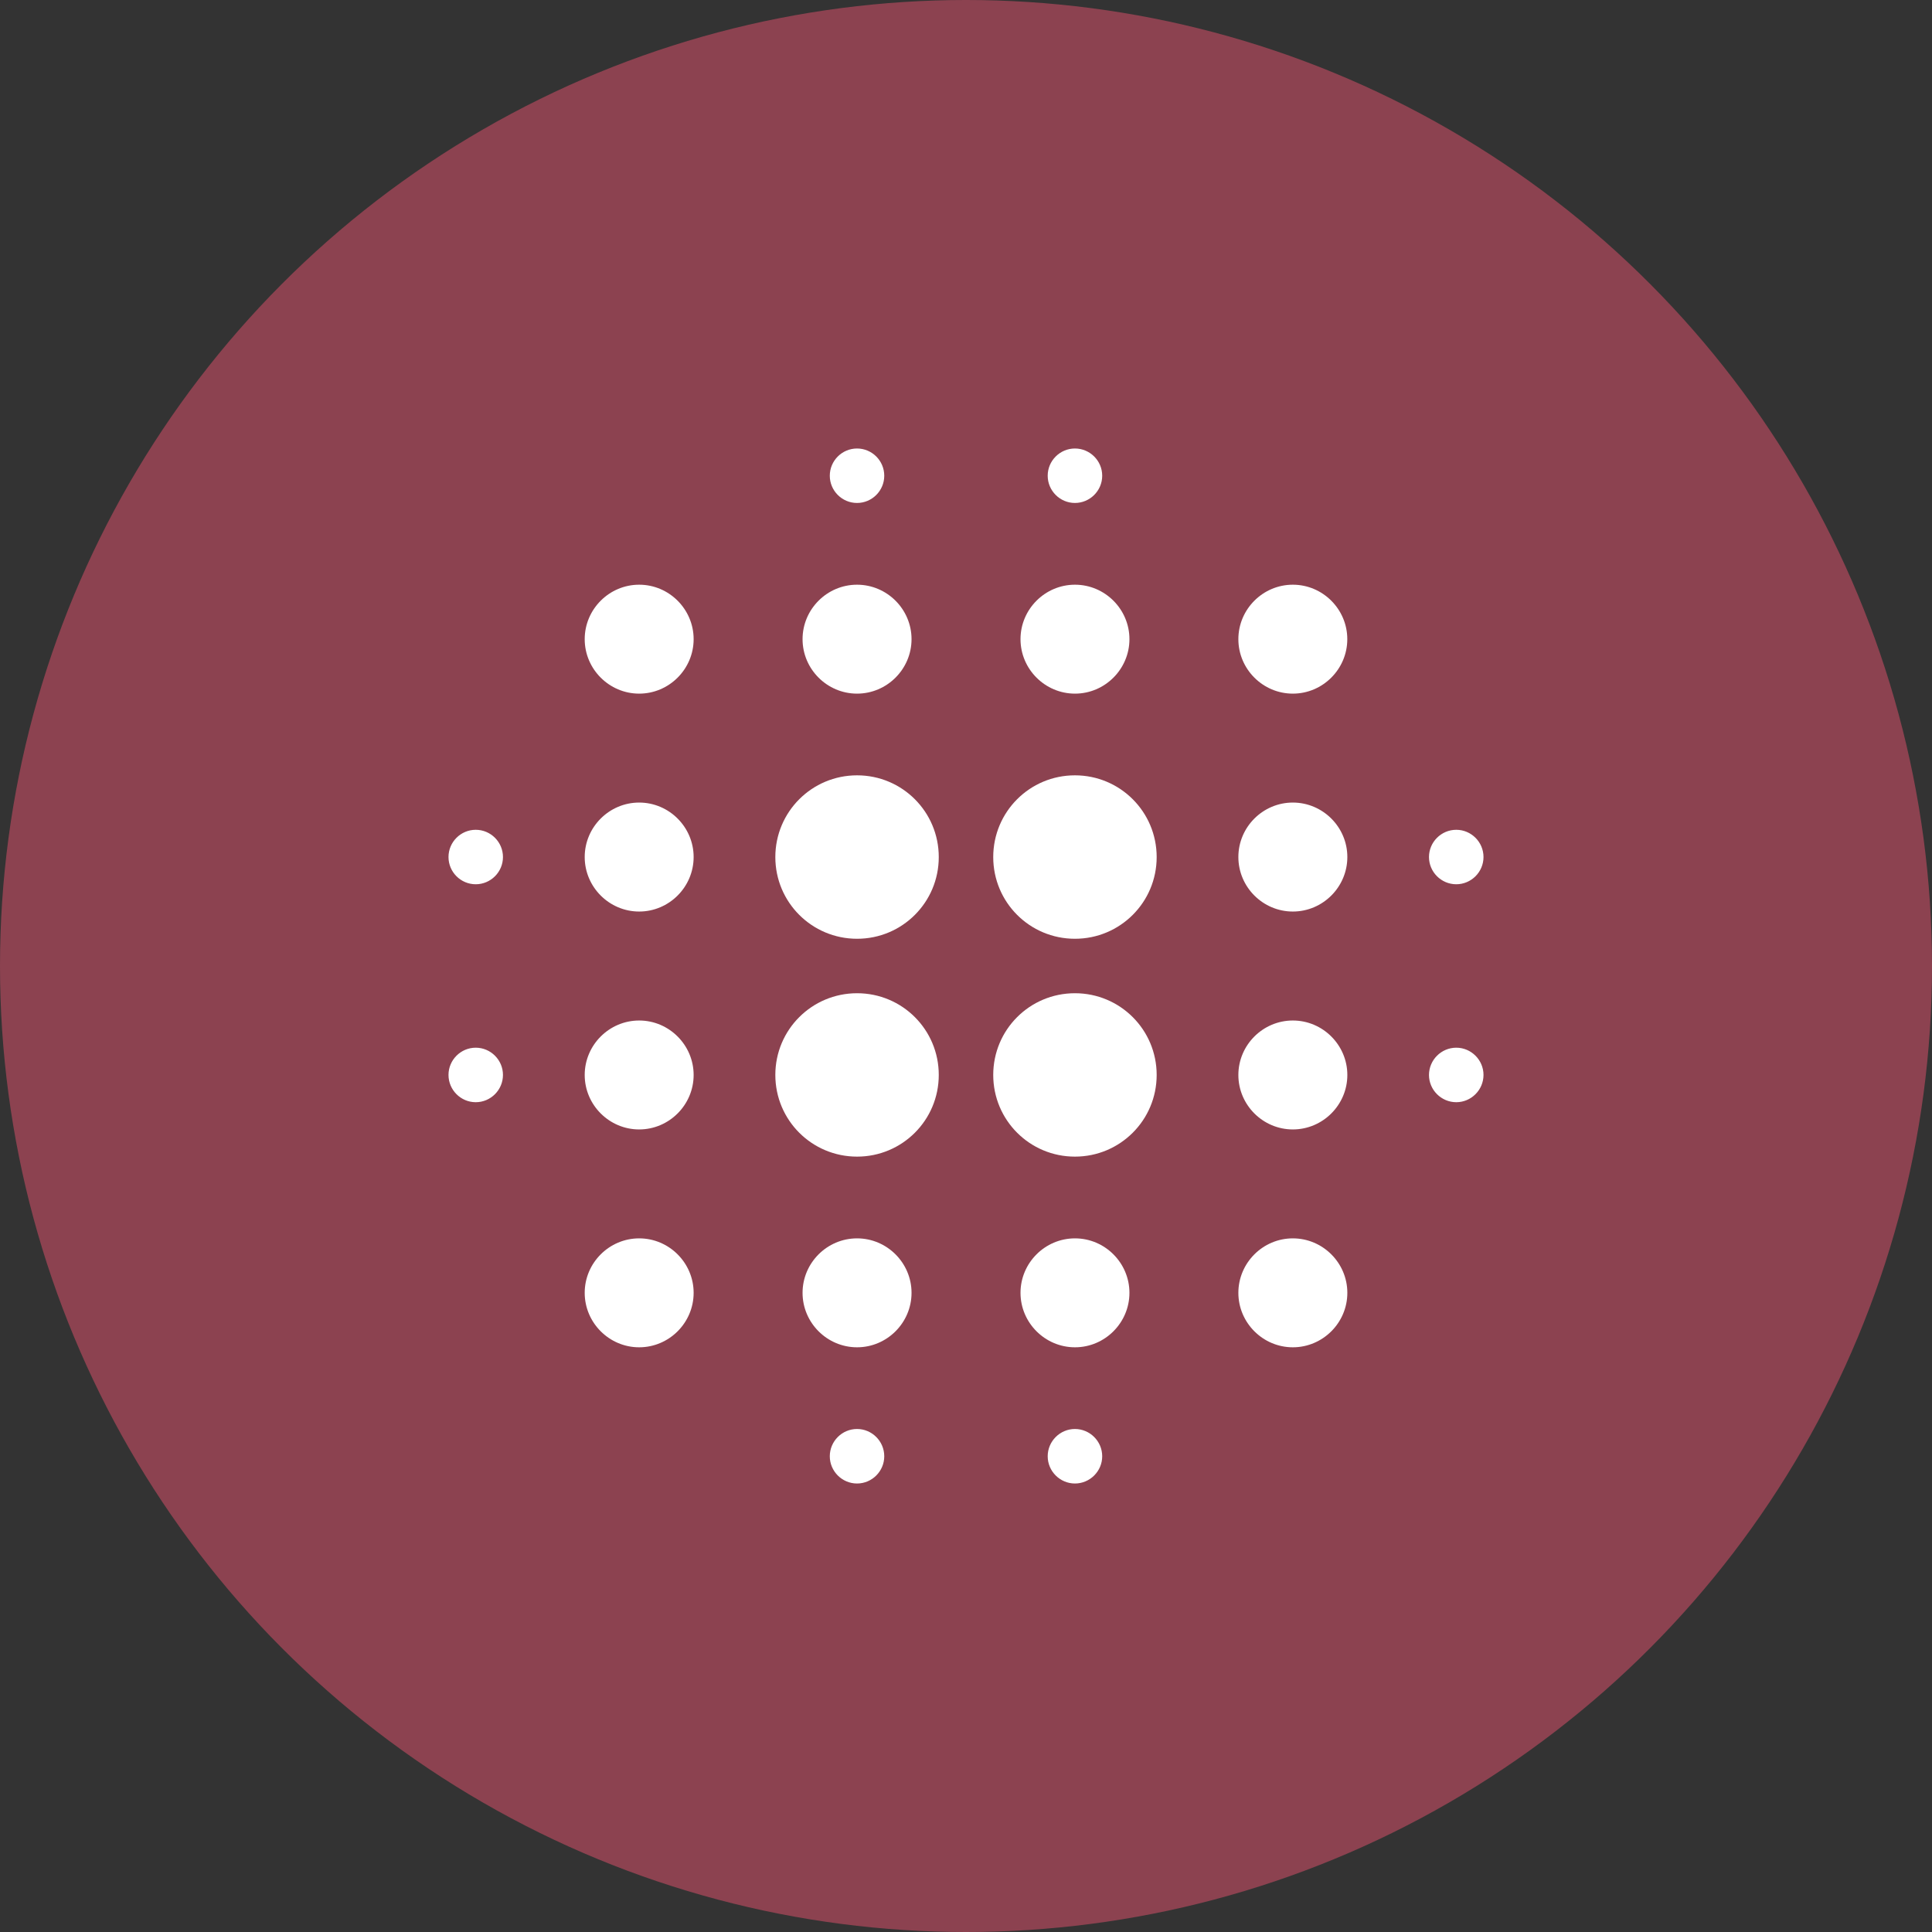
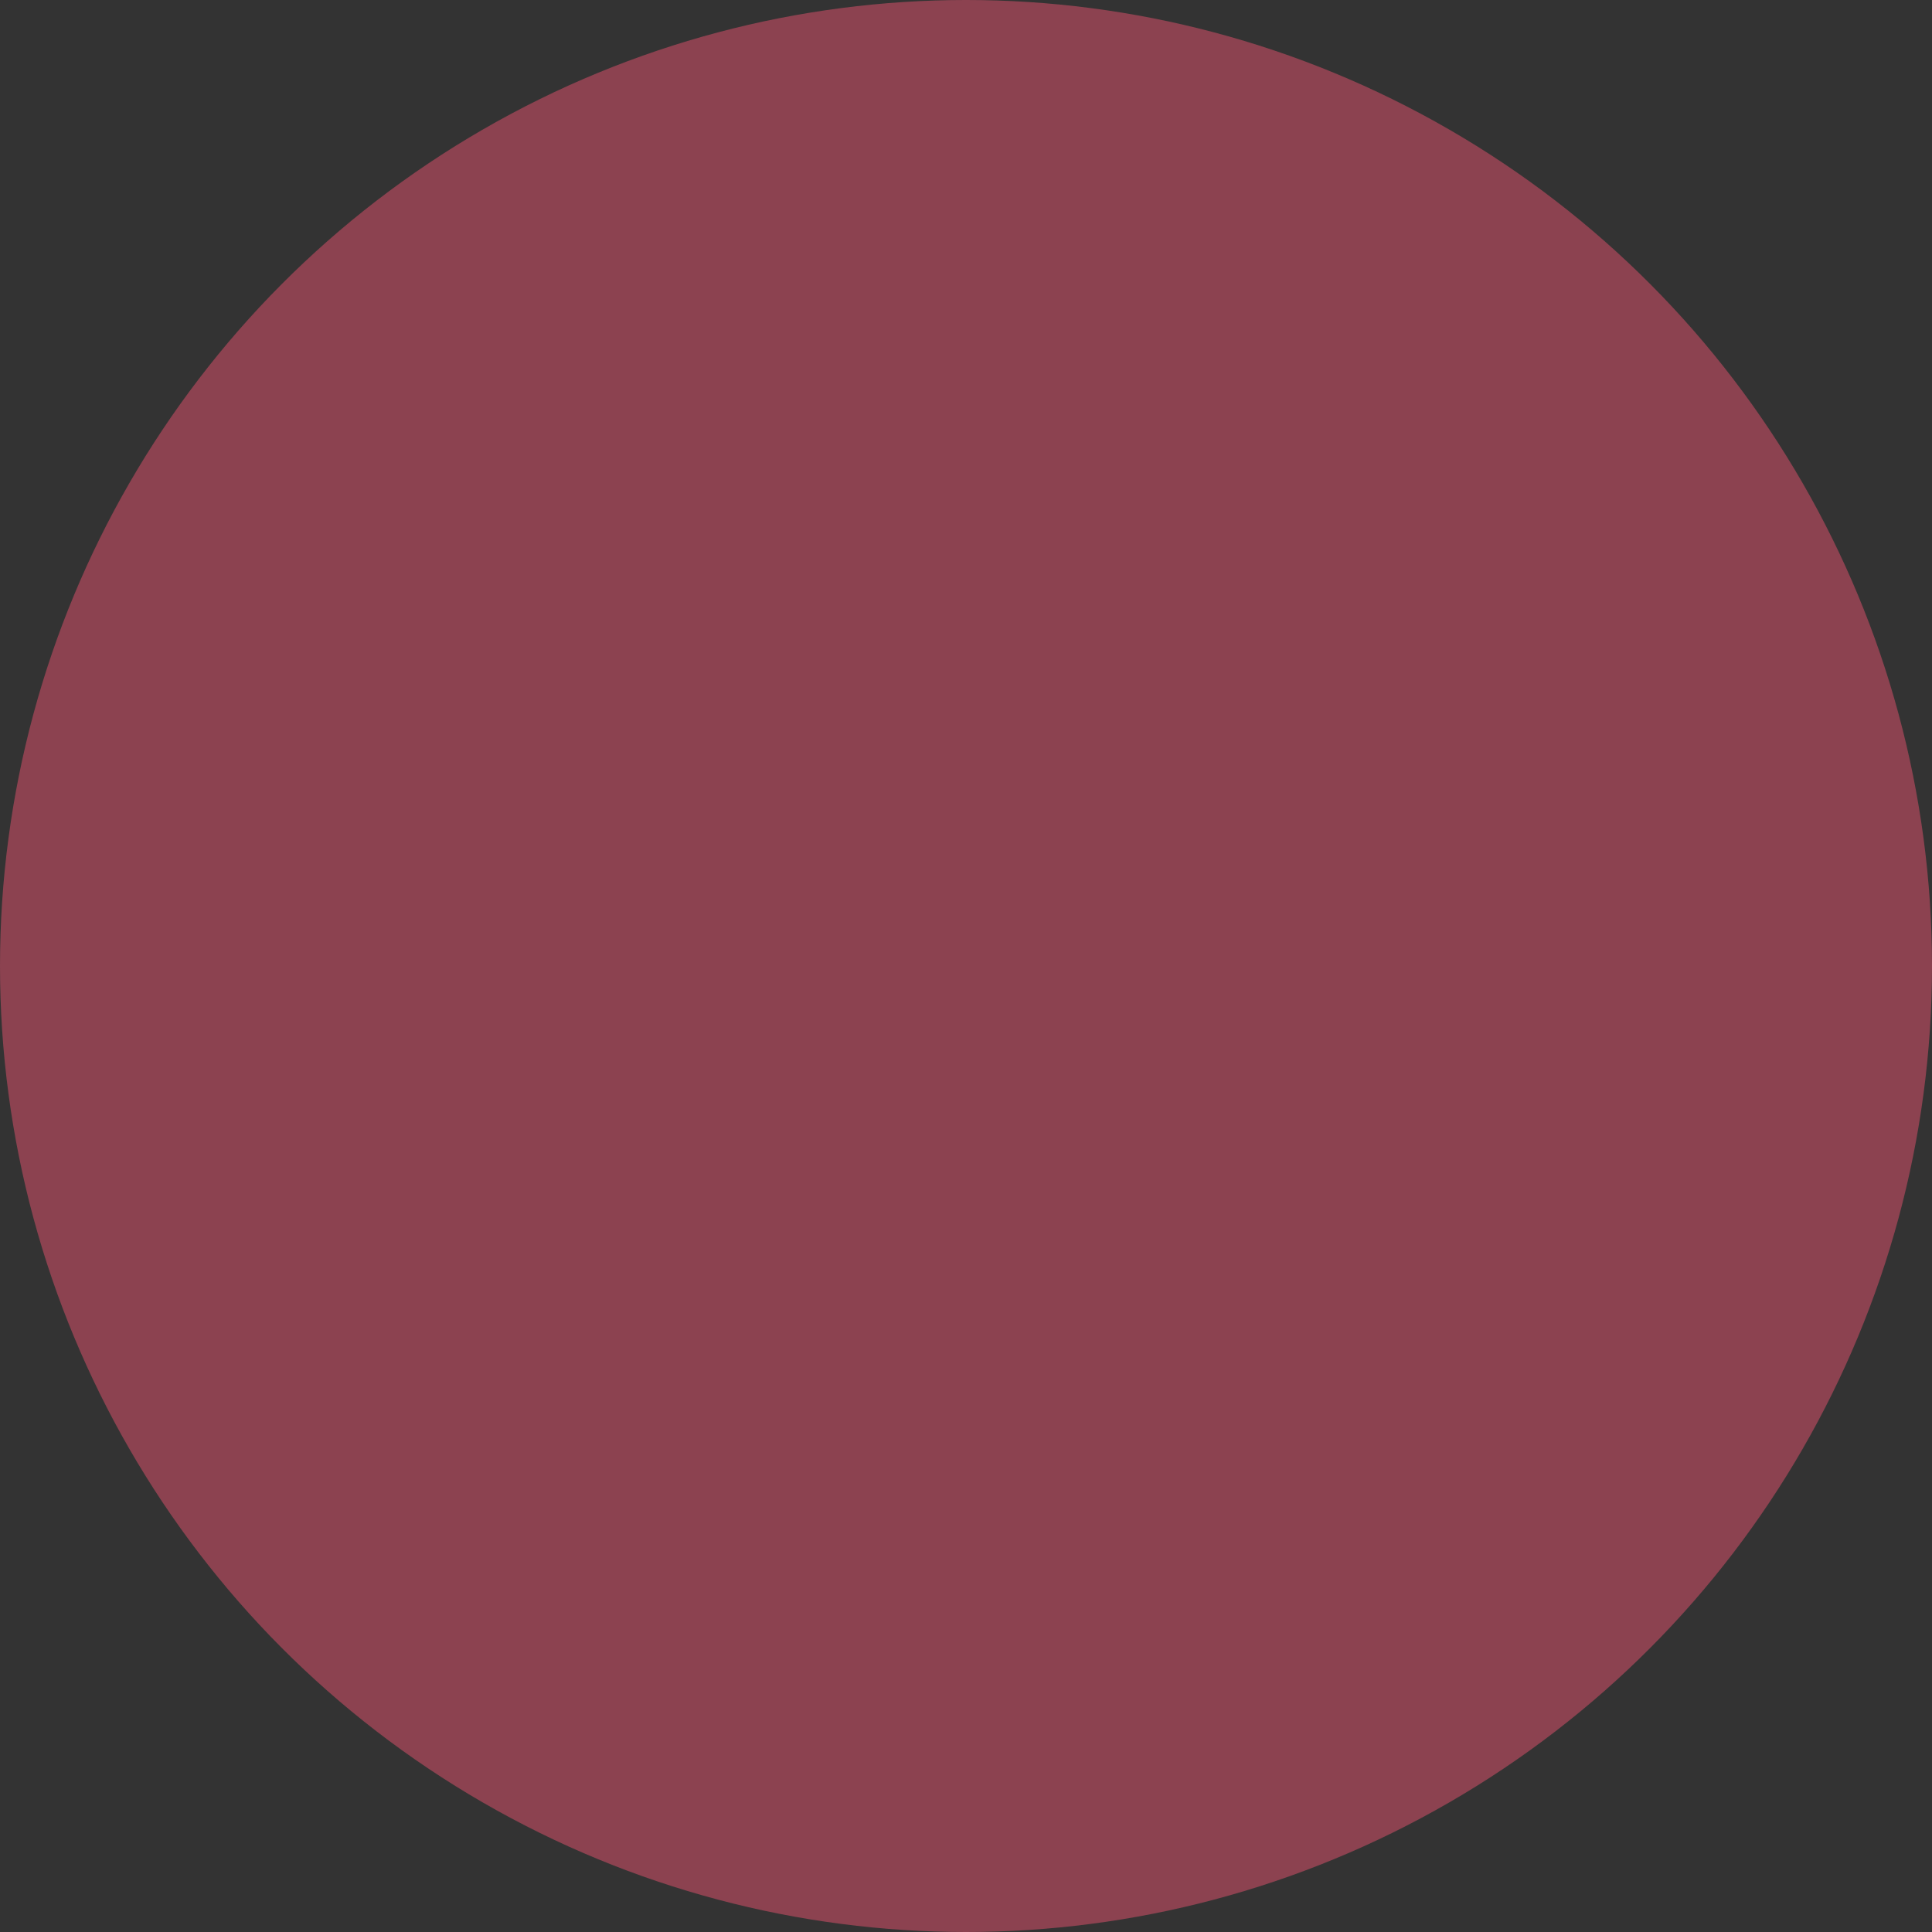
<svg xmlns="http://www.w3.org/2000/svg" width="42" height="42" viewBox="0 0 42 42" fill="none">
  <rect x="0" y="0" width="42" height="42" fill="#333333" stroke="none" />
  <g id="Ikonka - teÄkovÃ¡nÃ­">
    <circle id="Ellipse 9" cx="21" cy="21" r="21" fill="#8C4250" />
-     <path id="Union" fill-rule="evenodd" clip-rule="evenodd" d="M23.961 10.342C23.961 10.668 23.694 10.934 23.368 10.934C23.043 10.934 22.776 10.668 22.776 10.342C22.776 10.016 23.043 9.75 23.368 9.75C23.694 9.75 23.961 10.016 23.961 10.342ZM12.711 13.895C12.711 13.244 13.244 12.711 13.895 12.711C14.546 12.711 15.079 13.244 15.079 13.895C15.079 14.546 14.546 15.079 13.895 15.079C13.244 15.079 12.711 14.546 12.711 13.895ZM9.75 18.631C9.75 18.305 10.016 18.039 10.342 18.039C10.668 18.039 10.934 18.305 10.934 18.631C10.934 18.957 10.668 19.223 10.342 19.223C10.016 19.223 9.75 18.957 9.75 18.631ZM9.75 23.368C9.75 23.043 10.016 22.776 10.342 22.776C10.668 22.776 10.934 23.043 10.934 23.368C10.934 23.694 10.668 23.961 10.342 23.961C10.016 23.961 9.75 23.694 9.75 23.368ZM18.631 31.065C18.305 31.065 18.039 31.332 18.039 31.658C18.039 31.983 18.305 32.25 18.631 32.25C18.957 32.25 19.223 31.983 19.223 31.658C19.223 31.332 18.957 31.065 18.631 31.065ZM13.895 17.447C13.244 17.447 12.711 17.98 12.711 18.631C12.711 19.283 13.244 19.816 13.895 19.816C14.546 19.816 15.079 19.283 15.079 18.631C15.079 17.98 14.546 17.447 13.895 17.447ZM12.711 23.369C12.711 22.718 13.244 22.185 13.895 22.185C14.546 22.185 15.079 22.718 15.079 23.369C15.079 24.02 14.546 24.553 13.895 24.553C13.244 24.553 12.711 24.02 12.711 23.369ZM31.658 19.223C31.983 19.223 32.25 18.957 32.25 18.631C32.25 18.305 31.983 18.039 31.658 18.039C31.332 18.039 31.065 18.305 31.065 18.631C31.065 18.957 31.332 19.223 31.658 19.223ZM18.631 15.079C19.283 15.079 19.816 14.546 19.816 13.895C19.816 13.244 19.283 12.711 18.631 12.711C17.98 12.711 17.447 13.244 17.447 13.895C17.447 14.546 17.98 15.079 18.631 15.079ZM19.223 10.342C19.223 10.668 18.957 10.934 18.631 10.934C18.305 10.934 18.039 10.668 18.039 10.342C18.039 10.016 18.305 9.75 18.631 9.75C18.957 9.75 19.223 10.016 19.223 10.342ZM23.369 15.079C24.02 15.079 24.553 14.546 24.553 13.895C24.553 13.244 24.02 12.711 23.369 12.711C22.718 12.711 22.185 13.244 22.185 13.895C22.185 14.546 22.718 15.079 23.369 15.079ZM12.711 28.105C12.711 27.454 13.244 26.921 13.895 26.921C14.546 26.921 15.079 27.454 15.079 28.105C15.079 28.756 14.546 29.289 13.895 29.289C13.244 29.289 12.711 28.756 12.711 28.105ZM23.368 16.855C22.385 16.855 21.592 17.649 21.592 18.632C21.592 19.615 22.385 20.408 23.368 20.408C24.351 20.408 25.145 19.615 25.145 18.632C25.145 17.649 24.351 16.855 23.368 16.855ZM26.921 23.369C26.921 22.718 27.454 22.185 28.105 22.185C28.757 22.185 29.29 22.718 29.29 23.369C29.29 24.02 28.757 24.553 28.105 24.553C27.454 24.553 26.921 24.02 26.921 23.369ZM28.105 26.921C27.454 26.921 26.921 27.454 26.921 28.105C26.921 28.756 27.454 29.289 28.105 29.289C28.757 29.289 29.29 28.756 29.29 28.105C29.29 27.454 28.757 26.921 28.105 26.921ZM26.921 18.631C26.921 17.98 27.454 17.447 28.105 17.447C28.757 17.447 29.29 17.98 29.29 18.631C29.29 19.283 28.757 19.816 28.105 19.816C27.454 19.816 26.921 19.283 26.921 18.631ZM31.658 22.776C31.332 22.776 31.065 23.043 31.065 23.369C31.065 23.694 31.332 23.961 31.658 23.961C31.983 23.961 32.25 23.694 32.25 23.368C32.25 23.043 31.983 22.776 31.658 22.776ZM26.921 13.895C26.921 13.244 27.454 12.711 28.105 12.711C28.756 12.711 29.289 13.244 29.289 13.895C29.289 14.546 28.756 15.079 28.105 15.079C27.454 15.079 26.921 14.546 26.921 13.895ZM18.632 21.592C17.649 21.592 16.855 22.385 16.855 23.368C16.855 24.351 17.649 25.144 18.632 25.144C19.615 25.144 20.408 24.351 20.408 23.368C20.408 22.385 19.615 21.592 18.632 21.592ZM17.447 28.105C17.447 27.454 17.98 26.921 18.632 26.921C19.283 26.921 19.816 27.454 19.816 28.105C19.816 28.756 19.283 29.289 18.632 29.289C17.98 29.289 17.447 28.756 17.447 28.105ZM18.632 16.855C17.649 16.855 16.855 17.649 16.855 18.632C16.855 19.615 17.649 20.408 18.632 20.408C19.615 20.408 20.408 19.615 20.408 18.632C20.408 17.649 19.615 16.855 18.632 16.855ZM22.185 28.105C22.185 27.454 22.718 26.921 23.369 26.921C24.02 26.921 24.553 27.454 24.553 28.105C24.553 28.756 24.02 29.289 23.369 29.289C22.718 29.289 22.185 28.756 22.185 28.105ZM23.368 31.065C23.043 31.065 22.776 31.332 22.776 31.658C22.776 31.983 23.043 32.25 23.368 32.25C23.694 32.25 23.961 31.983 23.961 31.658C23.961 31.332 23.694 31.065 23.368 31.065ZM21.592 23.368C21.592 22.385 22.385 21.592 23.368 21.592C24.351 21.592 25.145 22.385 25.145 23.368C25.145 24.351 24.351 25.144 23.368 25.144C22.385 25.144 21.592 24.351 21.592 23.368Z" fill="white" />
  </g>
</svg>